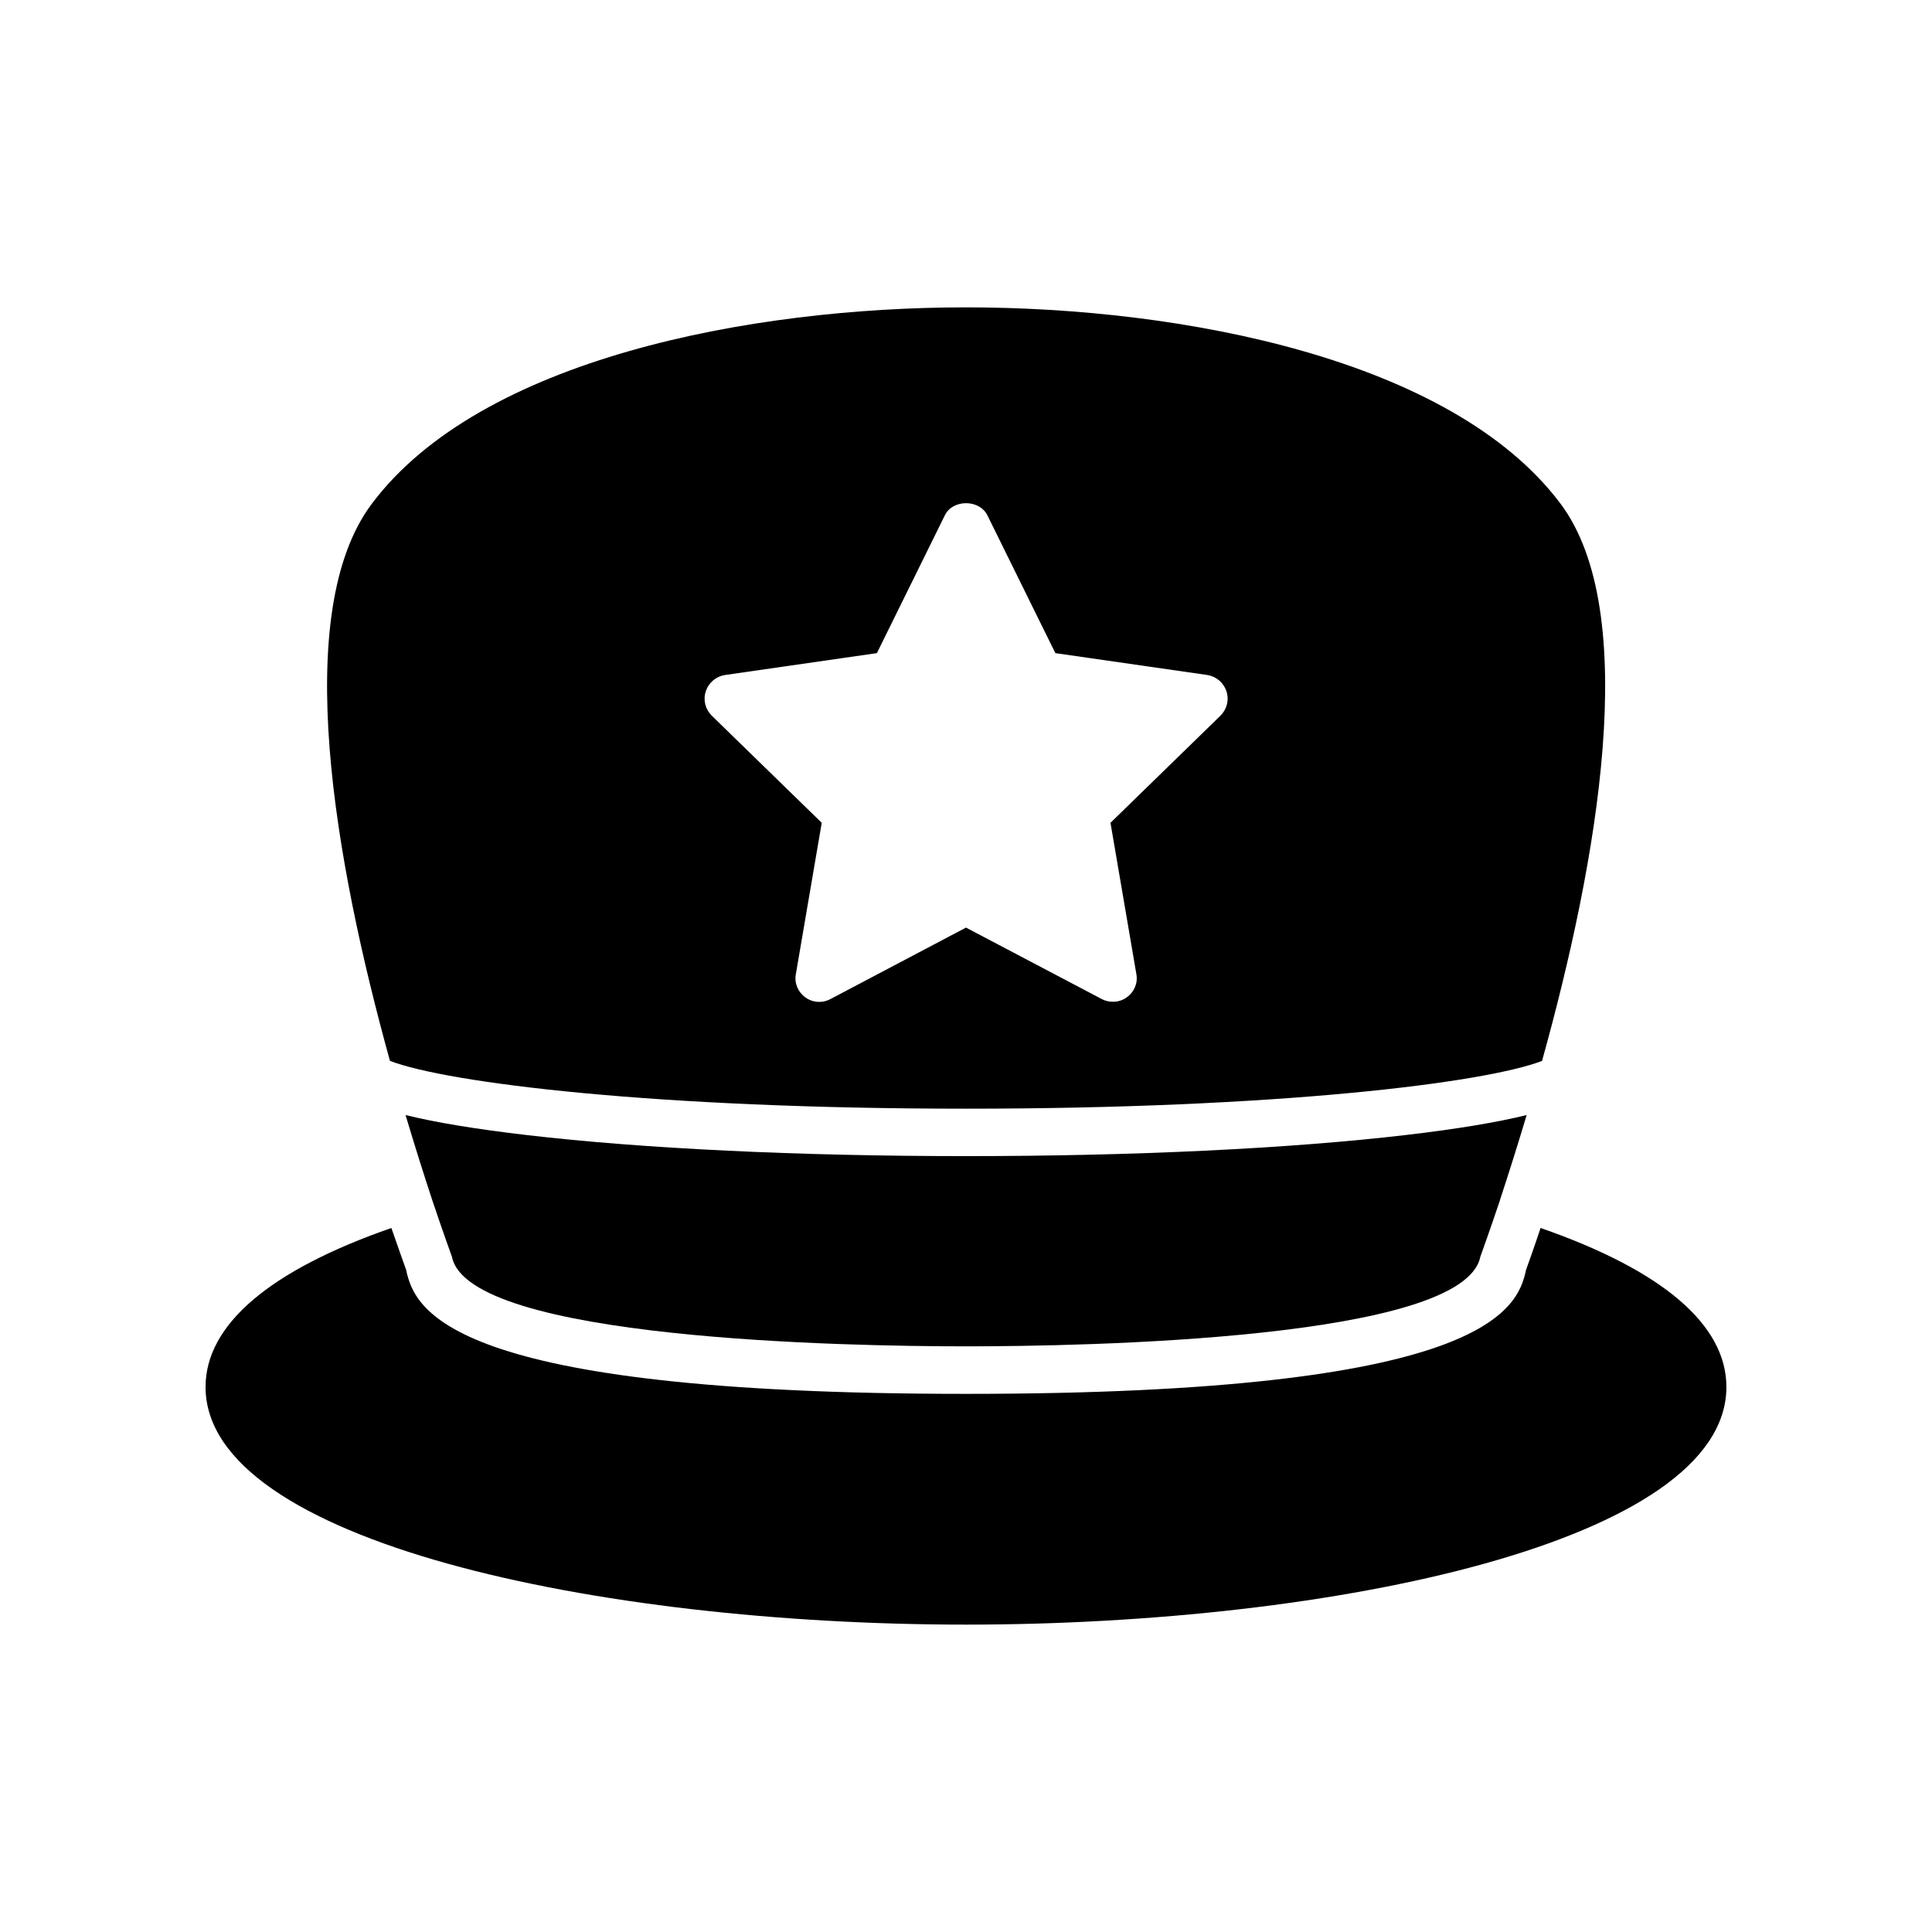
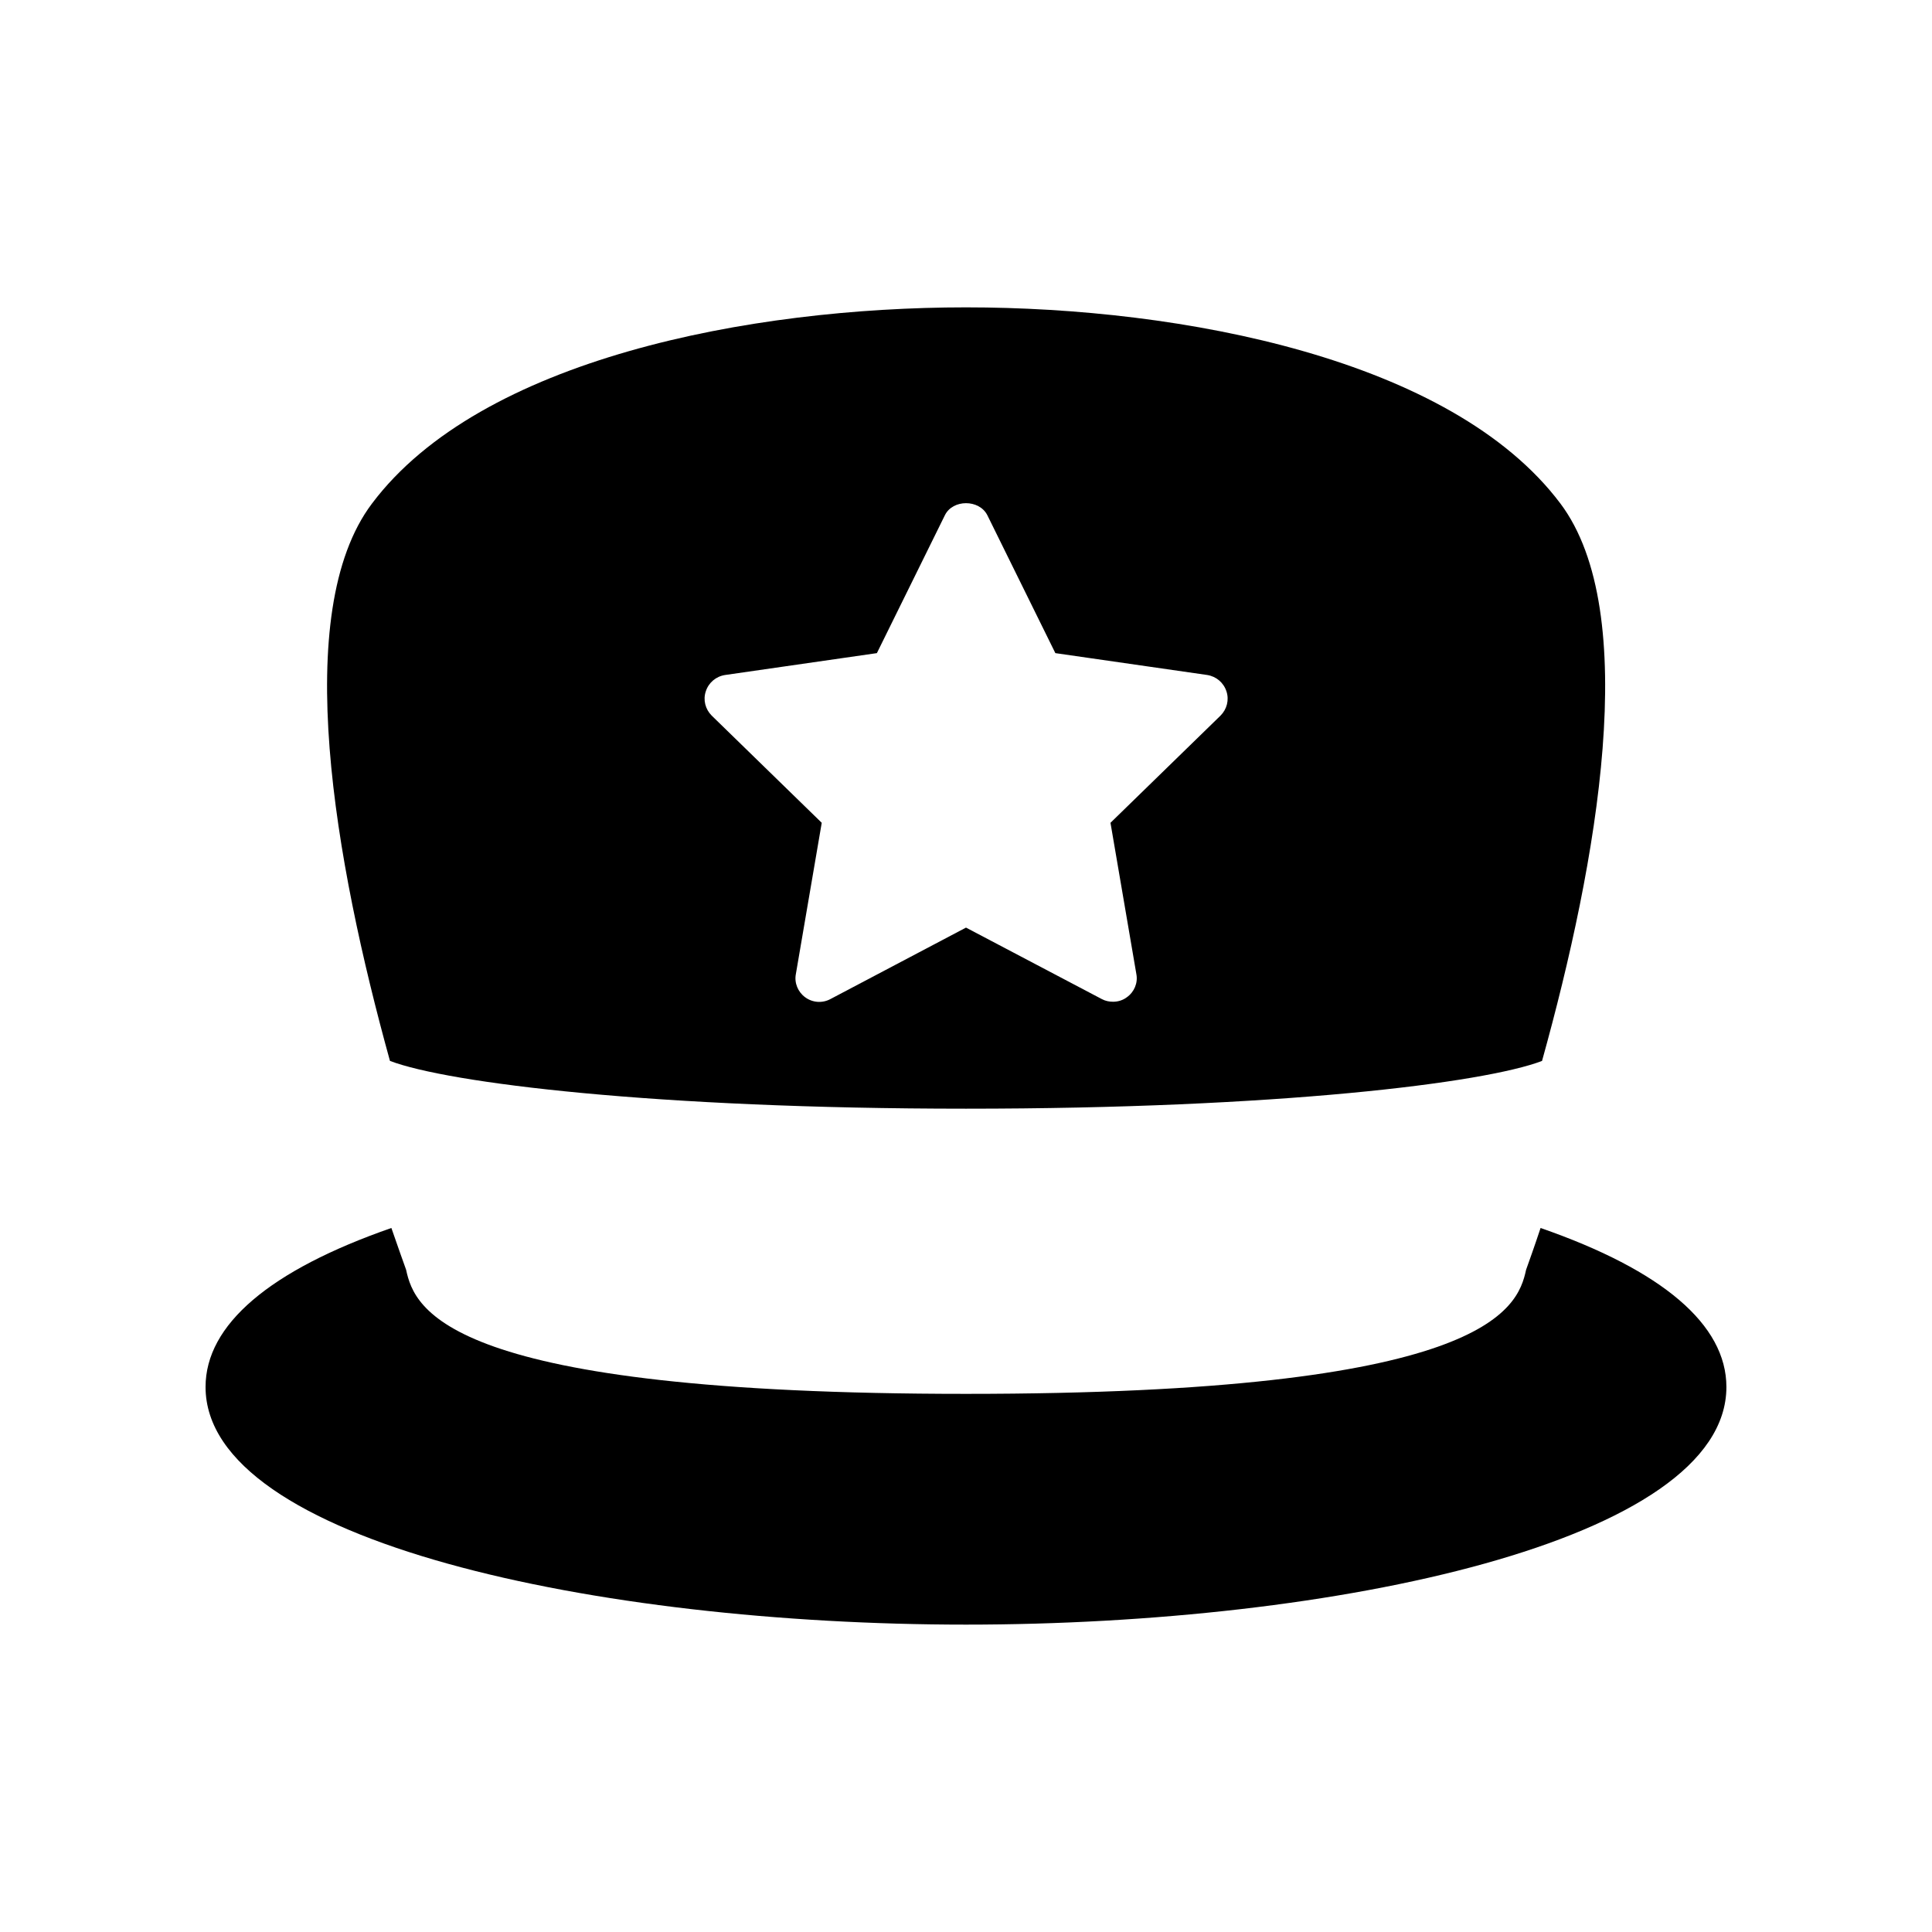
<svg xmlns="http://www.w3.org/2000/svg" fill="#000000" width="800px" height="800px" version="1.1" viewBox="144 144 512 512">
  <g>
    <path d="m552.27 469.43c-1.762 5.289-3.148 9.133-3.844 11.082-2.266 10.582-10.766 32.875-148.43 32.875-137.6 0-146.11-22.293-148.37-32.875-0.82-2.332-2.203-6.109-3.906-11.082-32.246 11.211-49.246 25.633-49.246 42.133 0 40.871 103.85 62.977 201.52 62.977 97.738 0 201.52-22.105 201.52-62.977 0-16.5-16.941-30.922-49.25-42.133z" />
    <path d="m557.5 277.41c-28.781-38.289-100.2-51.957-157.5-51.957-57.246 0-128.66 13.664-157.44 52.02-21.664 28.781-9.824 94.906 4.785 147.68 15.371 5.859 70.285 12.66 152.66 12.66 82.438 0 137.35-6.801 152.65-12.656 14.672-52.715 26.512-118.9 4.848-147.75zm-90.055 56.238-29.156 28.402 6.863 40.117c0.441 2.332-0.566 4.723-2.519 6.109-1.07 0.82-2.394 1.195-3.652 1.195-1.008 0-2.016-0.188-2.961-0.691l-36.02-18.957-35.961 18.957c-2.141 1.133-4.723 0.945-6.676-0.504-1.891-1.387-2.898-3.777-2.457-6.109l6.863-40.117-29.156-28.402c-1.699-1.699-2.332-4.156-1.574-6.422 0.754-2.332 2.707-3.969 5.102-4.344l40.242-5.797 18.012-36.527c2.078-4.281 9.133-4.281 11.273 0l18.012 36.527 40.242 5.793c2.394 0.379 4.344 2.016 5.102 4.344 0.754 2.269 0.121 4.727-1.578 6.426z" />
-     <path d="m283.65 444.81c-13.996-1.637-24.426-3.402-32.172-5.309 2.402 8.059 4.809 15.664 7.078 22.562 2.644 7.871 4.598 13.289 5.227 15.051 4.473 21.914 104.98 23.68 136.22 23.68 31.301 0 131.81-1.762 136.28-23.68 0.629-1.762 2.582-7.18 5.227-15.051v-0.062c2.269-6.879 4.668-14.461 7.066-22.5-7.746 1.906-18.172 3.672-32.168 5.309-30.77 3.594-72.098 5.574-116.38 5.574s-85.613-1.98-116.38-5.574z" />
  </g>
</svg>